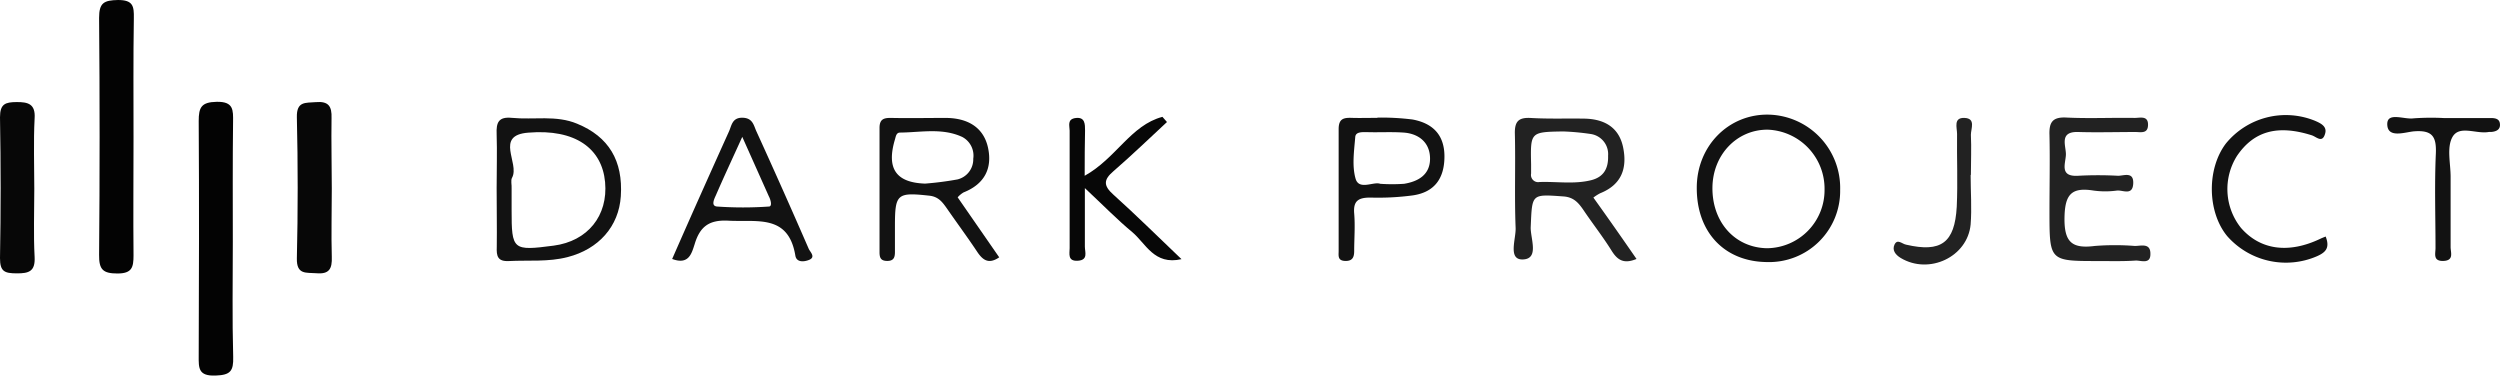
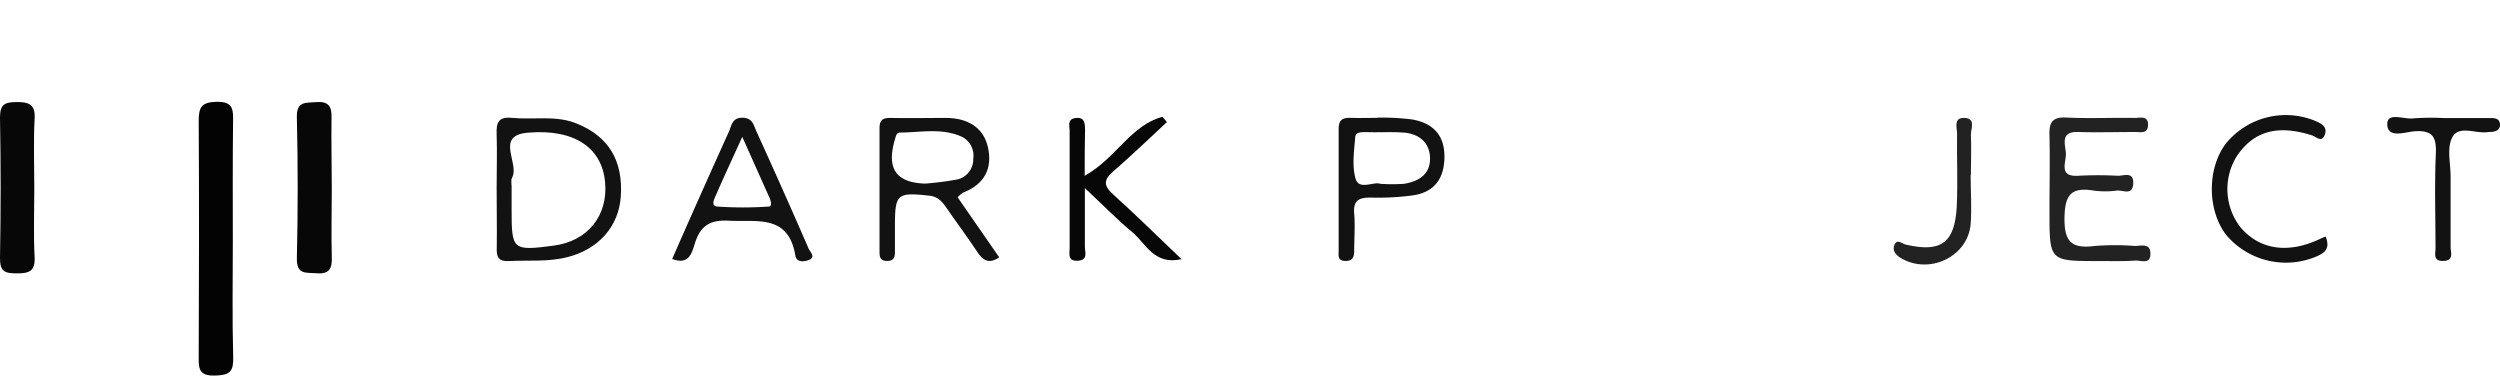
<svg xmlns="http://www.w3.org/2000/svg" viewBox="0 0 395.81 59.46">
  <defs>
    <style>.cls-1{fill:#030303;}.cls-2{fill:#222;}.cls-3{fill:#121212;}.cls-4{fill:#070707;}</style>
  </defs>
  <g id="Layer_2" data-name="Layer 2">
    <g id="Layer_1-2" data-name="Layer 1">
-       <path class="cls-1" d="M21.14,21.84c0,6.19-.06,12.38,0,18.58,0,1.9-.23,2.88-2.55,2.88s-2.92-.65-2.9-2.93q.16-18.76,0-37.54c0-2.4.77-2.78,3-2.83,2.4,0,2.53,1,2.5,2.88C21.09,9.2,21.14,15.52,21.14,21.84Z" />
      <path class="cls-1" d="M36.86,38.3c0,6.07-.11,12.15.06,18.22.06,2.25-.45,2.86-2.81,2.94-2.7.09-2.66-1.17-2.65-3.09.05-12.4.08-24.8,0-37.2,0-2.17.41-3,2.83-3.05,2.72-.06,2.63,1.31,2.61,3.21C36.82,25.65,36.86,32,36.86,38.3Z" />
-       <path class="cls-2" d="M259.1,41c-2,.83-3,.2-3.94-1.3-1.37-2.21-3-4.27-4.45-6.43-.79-1.15-1.55-2.06-3.19-2.17-5.1-.36-4.94-.44-5.17,4.85-.07,1.79,1.43,5.1-1.32,5.13-2.31,0-1-3.25-1.07-5-.2-5,0-9.93-.12-14.89-.05-2,.6-2.62,2.55-2.51,2.74.16,5.49.06,8.23.1,3.18,0,5.68,1.23,6.36,4.56s-.26,5.91-3.64,7.26a7.5,7.5,0,0,0-1.07.68C254.51,34.4,256.71,37.54,259.1,41ZM247.46,20.81c-5.16.09-5.16.09-5.05,5.18,0,.5,0,1,0,1.49a1.14,1.14,0,0,0,1.33,1.34c2.72-.1,5.47.38,8.17-.29,2-.5,2.75-1.86,2.69-3.87a3.22,3.22,0,0,0-2.72-3.44A38.38,38.38,0,0,0,247.46,20.81Z" />
      <path class="cls-3" d="M151.62,31.24l6.58,9.5c-1.72,1.18-2.66.4-3.57-1-1.51-2.26-3.13-4.45-4.68-6.69-.71-1-1.33-1.91-2.82-2.07-5.08-.55-5.44-.31-5.44,4.8V39.9c0,.83-.18,1.41-1.21,1.41s-1.23-.5-1.23-1.37c0-6.57,0-13.13,0-19.69,0-1.41.7-1.6,1.86-1.58,2.86.06,5.72,0,8.58,0,3.37,0,6,1.38,6.73,4.69s-.57,5.8-3.86,7.1A3.94,3.94,0,0,0,151.62,31.24Zm-5.16-2.17a51.17,51.17,0,0,0,5.12-.66,3.27,3.27,0,0,0,2.51-3.28,3.34,3.34,0,0,0-1.73-3.44c-3.17-1.48-6.55-.73-9.85-.7-.6,0-.67.57-.81,1.06C140.31,26.68,141.85,28.91,146.46,29.07Z" />
-       <path class="cls-3" d="M268.64,29.73c0-6.63,5.06-11.73,11.43-11.58a11.61,11.61,0,0,1,11.27,11.93,11.25,11.25,0,0,1-11.61,11.41C273,41.42,268.61,36.74,268.64,29.73Zm2.48-.06c-.06,5.51,3.56,9.54,8.64,9.63A9.2,9.2,0,0,0,288.87,30a9.35,9.35,0,0,0-9-9.47C275,20.5,271.18,24.49,271.12,29.67Z" />
      <path class="cls-2" d="M332.2,41.33c-7.71,0-7.71,0-7.72-7.69,0-4.09.09-8.18,0-12.26-.07-2,.46-2.88,2.67-2.77,3.6.18,7.21,0,10.82.06.89,0,2.21-.43,2.11,1.23-.08,1.3-1.17,1-2,1-3,0-6,.09-9,0-3.19-.12-1.93,2.24-2,3.64S326.05,28,329,27.83a58.31,58.31,0,0,1,6.34,0c.92,0,2.5-.72,2.4,1.24s-1.65,1-2.57,1.1a13.63,13.63,0,0,1-3.72,0c-3.5-.56-4.53.62-4.59,4.29-.06,3.91,1.2,4.94,4.8,4.48a40.65,40.65,0,0,1,6.34,0c1,0,2.51-.52,2.46,1.31,0,1.6-1.44,1-2.29,1C336.18,41.39,334.19,41.33,332.2,41.33Z" />
      <path class="cls-3" d="M78.63,29.79c0-2.85.09-5.71,0-8.56-.08-1.84.3-2.78,2.42-2.57,3.44.34,7-.47,10.33.93,5,2.05,7.28,5.86,6.91,11.48-.31,4.78-3.51,8.37-8.41,9.63-3.07.8-6.19.47-9.29.63-1.82.1-2-.8-1.94-2.24C78.69,36,78.63,32.89,78.63,29.79ZM81,29.9v3.35c0,6.35.17,6.49,6.66,5.64,5.38-.71,8.63-4.73,8.14-10.06S91.08,20.39,83.66,21c-5.42.4-1.35,4.84-2.58,7.12C80.82,28.55,81.05,29.29,81,29.9Z" />
      <path class="cls-4" d="M52.53,29.88c0,3.6-.1,7.2,0,10.79.07,1.87-.39,2.77-2.44,2.59-1.61-.13-3.15.28-3.09-2.36q.26-11.16,0-22.33c-.06-2.58,1.38-2.26,3-2.4,2-.17,2.56.64,2.49,2.54C52.43,22.43,52.53,26.16,52.53,29.88Z" />
      <path class="cls-4" d="M171.73,27.83c5-2.78,7.28-8,12.31-9.33l.72.82c-2.82,2.61-5.58,5.28-8.48,7.79-1.59,1.36-1.59,2.29,0,3.71,3.58,3.22,7,6.61,10.78,10.21-4.34,1-5.64-2.49-7.82-4.3-2.35-1.95-4.48-4.14-7.48-6.95,0,3.74,0,6.51,0,9.28,0,.83.57,2.11-1.1,2.22s-1.31-1.11-1.31-2q0-9.3,0-18.6c0-.75-.45-1.84,1-2s1.44,1,1.44,2C171.74,22.89,171.73,25.09,171.73,27.83Z" />
      <path class="cls-3" d="M106.42,41c3-6.85,6-13.55,9-20.2.41-.9.49-2.19,2.13-2.16s1.78,1.22,2.2,2.14q4.23,9.27,8.29,18.61c.21.49,1.17,1.31.05,1.76-.76.31-2,.45-2.17-.71-1.11-6.58-6.08-5.25-10.58-5.5-3.09-.17-4.53.95-5.36,3.72C109.51,40.09,109.07,42,106.42,41Zm11.1-19.33c-1.63,3.59-2.94,6.39-4.17,9.23-.26.58-.85,1.72.19,1.8a58.91,58.91,0,0,0,8.19,0c.57,0,.3-1.05,0-1.61Z" />
      <path class="cls-3" d="M218.07,18.62a39.67,39.67,0,0,1,5.57.3c3.13.58,5.05,2.37,5.05,5.84s-1.56,5.69-5.05,6.18a41.37,41.37,0,0,1-6.68.34c-1.86,0-2.73.49-2.56,2.51s0,4,0,5.94c0,1-.27,1.63-1.46,1.58s-1-.86-1-1.57c0-6.43,0-12.87,0-19.3,0-1.64.78-1.82,2.05-1.78s2.74,0,4.1,0Zm.45,10.48a27.26,27.26,0,0,0,3.78,0c2.27-.37,4.12-1.45,4.11-4s-1.81-4-4.35-4.12c-1.86-.12-3.74,0-5.61-.06-.75,0-1.81-.08-1.88.76-.18,2.21-.54,4.59.06,6.64C215.19,30.16,217.49,28.7,218.52,29.1Z" />
      <path class="cls-4" d="M5.43,29.9c0,3.6-.14,7.2.05,10.78.12,2.29-.9,2.61-2.83,2.6S0,43,0,40.87q.2-11.14,0-22.3c0-2.12.84-2.4,2.64-2.41s3,.29,2.84,2.59C5.29,22.46,5.43,26.19,5.43,29.9Z" />
      <path class="cls-3" d="M368.21,37.45c.7,1.8,0,2.5-1.36,3.11a12.38,12.38,0,0,1-14.26-3.21c-3.12-3.83-3.22-10.58-.2-14.6a12.24,12.24,0,0,1,14.12-3.63c1,.43,2,.94,1.58,2.14-.45,1.43-1.36.39-2.08.16-5.41-1.71-9.16-.68-11.84,3.26a9.85,9.85,0,0,0,.63,11.4c3.06,3.51,7.55,4.12,12.57,1.72C367.6,37.69,367.83,37.6,368.21,37.45Z" />
      <path class="cls-3" d="M386.9,18.69c2.49,0,5,0,7.46,0,.67,0,1.33.11,1.43.85.14.94-.52,1.28-1.36,1.35-.13,0-.25,0-.37,0-2,.39-4.72-1.18-5.81.86-.88,1.66-.26,4.12-.26,6.23,0,3.72,0,7.44,0,11.15,0,.84.57,2.12-1.14,2.18s-1.24-1.19-1.25-2.06c0-5-.17-9.93.05-14.88.12-2.68-.49-3.8-3.42-3.58-1.44.11-4.26,1.2-4.27-1.15,0-1.94,2.67-.7,4.13-.9A39.19,39.19,0,0,1,386.9,18.69Z" />
      <path class="cls-2" d="M312,27.73c0,2.6.2,5.22,0,7.8-.49,5.16-6.58,8-11.06,5.32-.9-.54-1.38-1.27-1-2.11.46-1,1.22-.1,1.86,0,5.51,1.27,7.68-.28,8-6,.18-3.84,0-7.69.05-11.53,0-1-.62-2.62,1.19-2.54s1,1.7,1,2.67c.1,2.1,0,4.22,0,6.33Z" />
    </g>
  </g>
</svg>